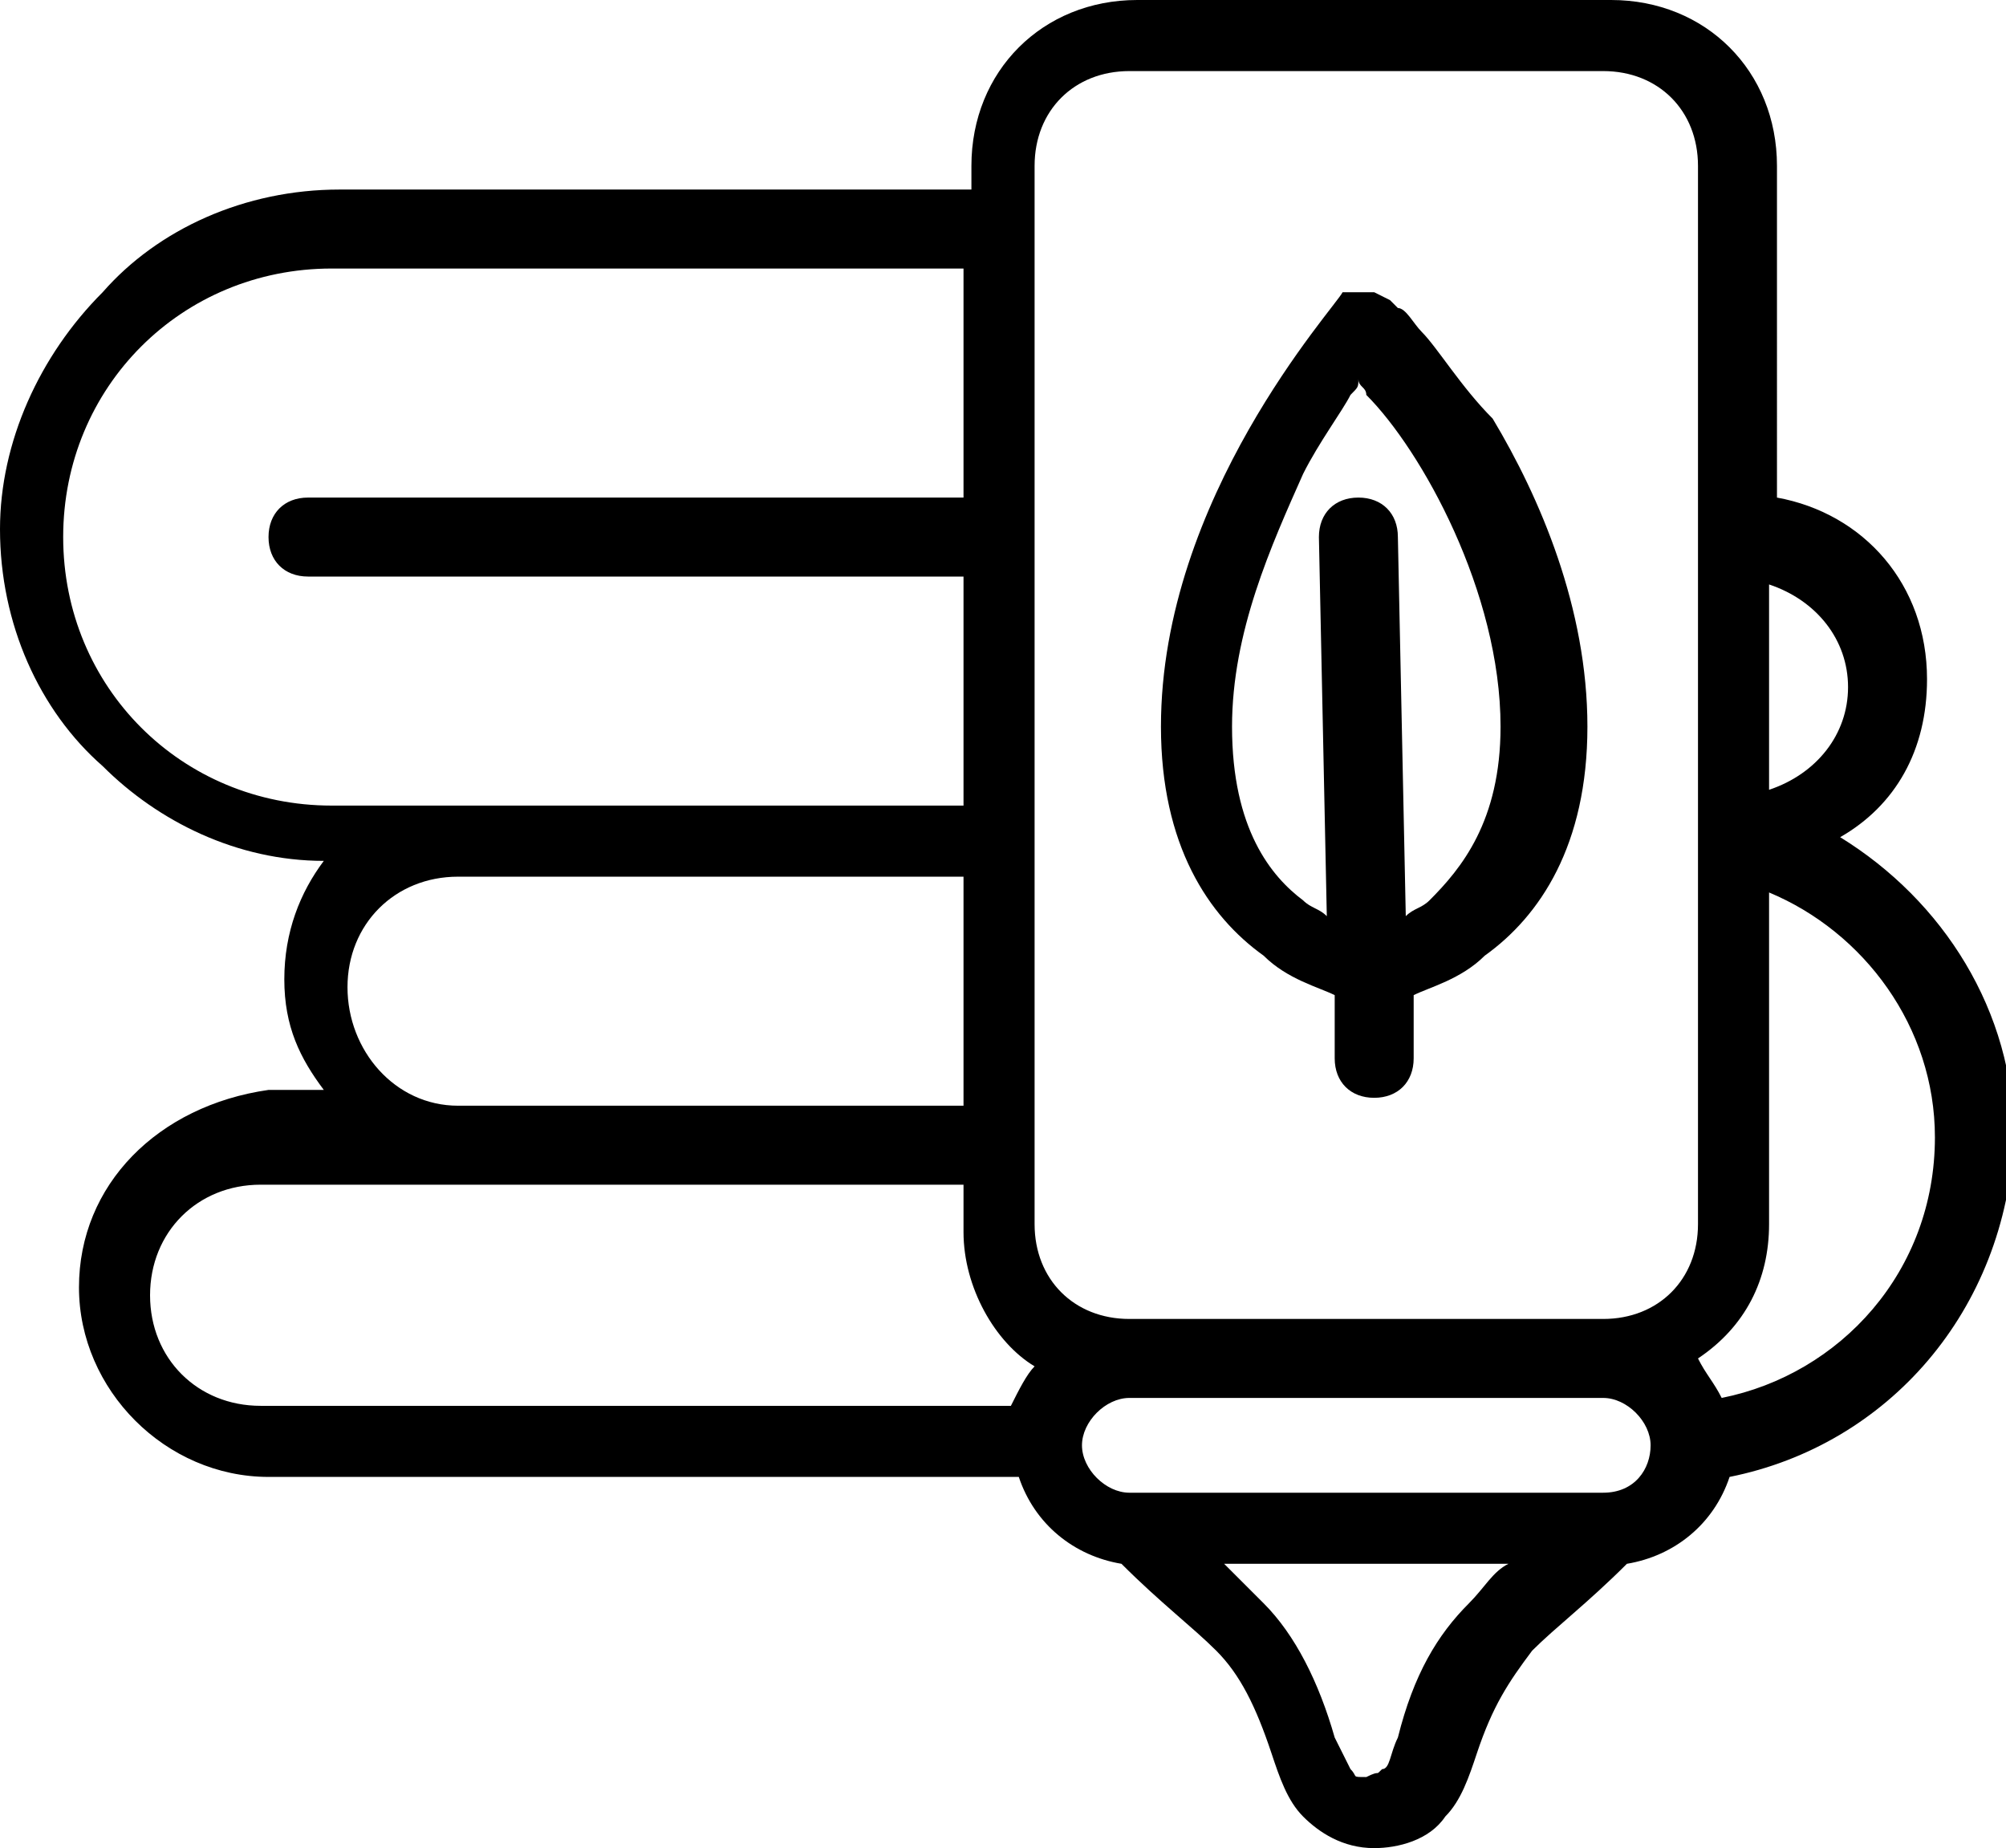
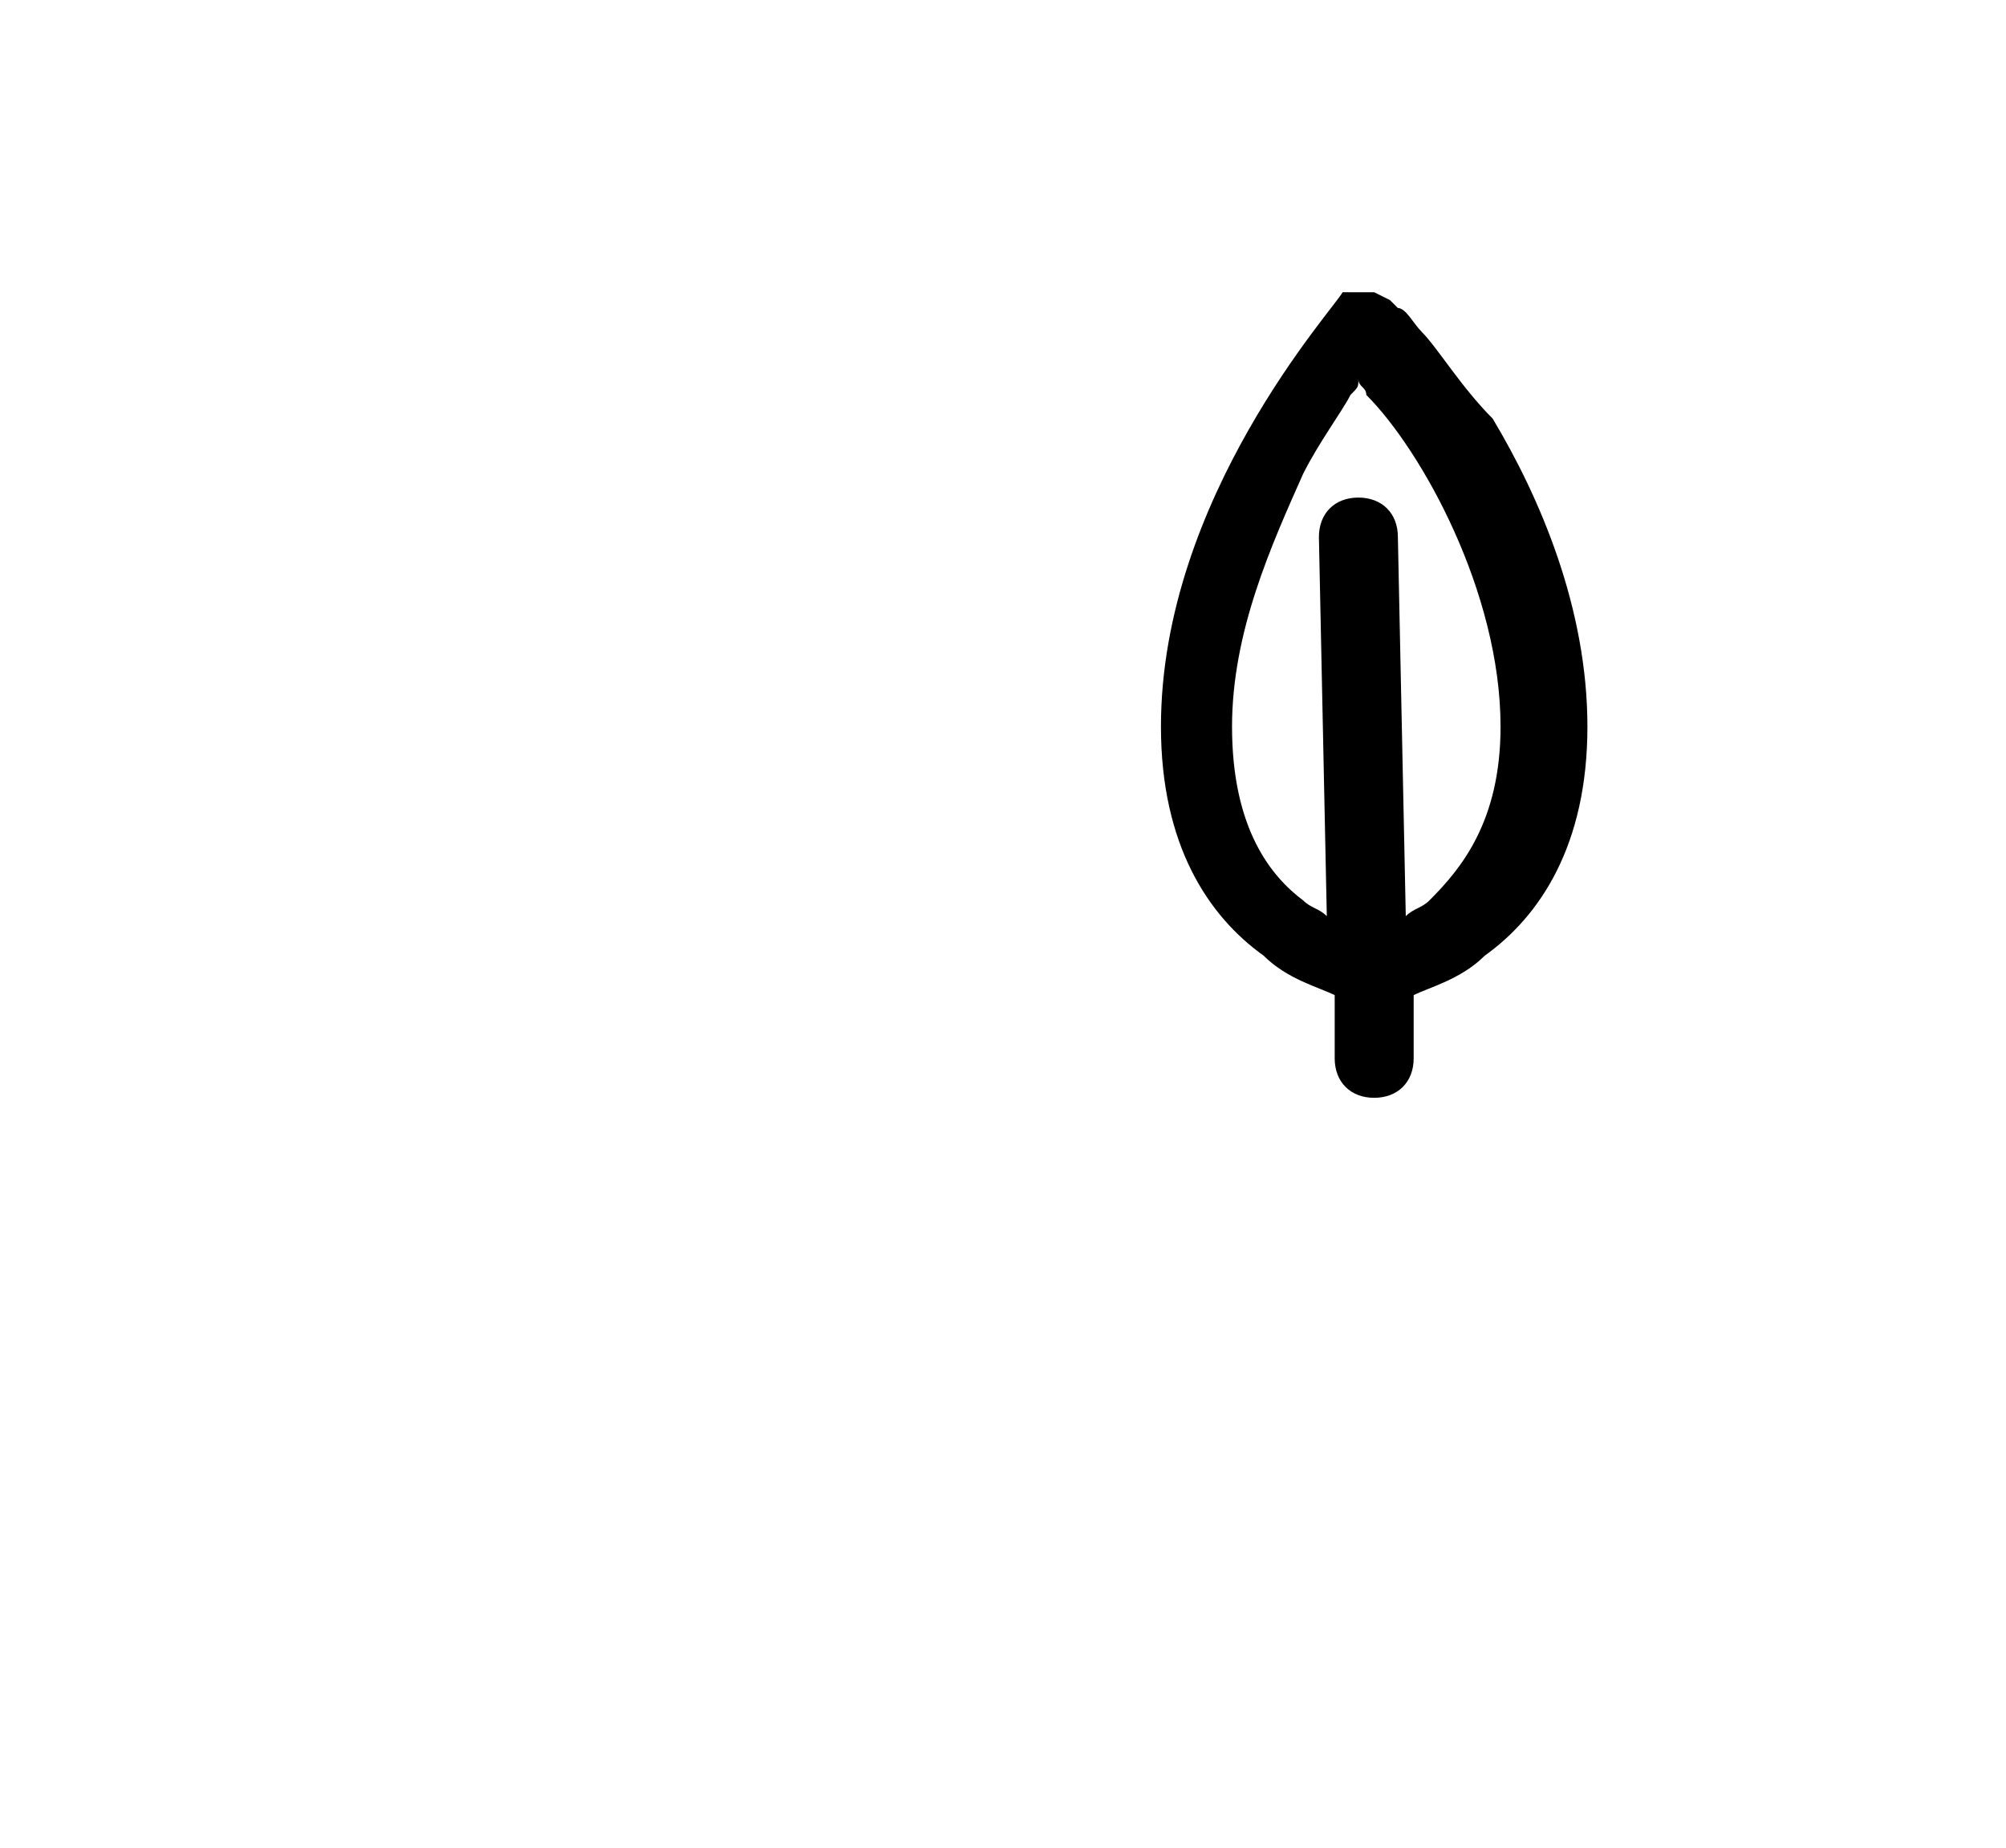
<svg xmlns="http://www.w3.org/2000/svg" xml:space="preserve" style="enable-background:new 0 0 25.4 23.4;" viewBox="0 0 25.4 23.4" y="0px" x="0px" id="Layer_1" version="1.1">
  <g>
-     <path d="M18,4.2c-0.1-0.1-0.2-0.3-0.3-0.3l-0.1-0.1l0,0l0,0l0,0l0,0l0,0l-0.2-0.1l-0.1,0l0,0l-0.1,0L17,3.7l0,0l0,0l0,0l0,0l0,0   l0,0c-0.1,0.2-2.3,2.6-2.3,5.5v0c0,1.5,0.6,2.4,1.3,2.9l0,0c0.3,0.3,0.7,0.4,0.9,0.5l0,0.8v0v0v0l0,0c0,0.3,0.2,0.5,0.5,0.5h0l0,0   l0,0h0h0l0,0c0.3,0,0.5-0.2,0.5-0.5v0v0v0l0-0.8c0.2-0.1,0.6-0.2,0.9-0.5l0,0l0,0c0.7-0.5,1.3-1.4,1.3-2.9v0v0   c0-1.5-0.6-2.9-1.2-3.9C18.5,4.9,18.2,4.4,18,4.2z M19,9.2L19,9.2c0,1.2-0.5,1.8-0.9,2.2l0,0c-0.1,0.1-0.2,0.1-0.3,0.2l-0.1-4.8v0   v0v0c0-0.3-0.2-0.5-0.5-0.5h0l0,0h0c0,0,0,0,0,0l0,0l0,0l0,0c0,0,0,0,0,0l0,0l0,0l0,0c-0.3,0-0.5,0.2-0.5,0.5v0l0,0h0l0.1,4.8   c-0.1-0.1-0.2-0.1-0.3-0.2l0,0c-0.4-0.3-0.9-0.9-0.9-2.2v0c0-1.2,0.5-2.3,0.9-3.2c0.2-0.4,0.5-0.8,0.6-1c0.1-0.1,0.1-0.1,0.1-0.2   c0,0.1,0.1,0.1,0.1,0.2C18,5.7,19,7.5,19,9.2L19,9.2z" />
-     <path d="M25.5,14.4c0-1.6-0.9-3-2.2-3.8c0.7-0.4,1.1-1.1,1.1-2c0-1.2-0.8-2.1-1.9-2.3V2.1c0-1.2-0.9-2.1-2.1-2.1h-6   c-1.2,0-2.1,0.9-2.1,2.1v0.3c-4.3,0-3.1,0-8,0c0,0,0,0,0,0h0c-1.2,0-2.3,0.5-3,1.3c-0.8,0.8-1.3,1.9-1.3,3v0v0v0   c0,1.2,0.5,2.3,1.3,3c0.7,0.7,1.7,1.2,2.8,1.2c-0.3,0.4-0.5,0.9-0.5,1.5v0l0,0c0,0.6,0.2,1,0.5,1.4H3.4C2,14,1,15,1,16.3   c0,1.3,1.1,2.4,2.4,2.4c3.4,0,6.1,0,9.5,0c0.2,0.6,0.7,1,1.3,1.1c0.5,0.5,0.9,0.8,1.2,1.1l0,0c0.3,0.3,0.5,0.7,0.7,1.3l0,0   c0.1,0.3,0.2,0.6,0.4,0.8v0c0.2,0.2,0.5,0.4,0.9,0.4v0h0h0h0h0c0.3,0,0.7-0.1,0.9-0.4v0c0.2-0.2,0.3-0.5,0.4-0.8l0,0   c0.2-0.6,0.4-0.9,0.7-1.3c0.3-0.3,0.7-0.6,1.2-1.1c0.6-0.1,1.1-0.5,1.3-1.1C23.9,18.3,25.4,16.6,25.5,14.4z M17.7,22   c-0.1,0.2-0.1,0.4-0.2,0.4c-0.1,0.1,0,0-0.2,0.1c-0.2,0-0.1,0-0.2-0.1c0,0-0.1-0.2-0.2-0.4l0,0c-0.2-0.7-0.5-1.3-0.9-1.7   c-0.2-0.2-0.3-0.3-0.5-0.5h3.6c-0.2,0.1-0.3,0.3-0.5,0.5C18.2,20.7,17.9,21.2,17.7,22L17.7,22z M4.4,12.5c0-0.8,0.6-1.4,1.4-1.4   c2.1,0,4,0,6.4,0V14H5.8C5,14,4.4,13.3,4.4,12.5z M4.2,3.4c4.9,0,3.7,0,8,0v2.9H3.9h0h0c-0.3,0-0.5,0.2-0.5,0.5v0v0   c0,0.3,0.2,0.5,0.5,0.5h0h8.3v2.9c-2.9,0-5,0-8,0c-1.9,0-3.4-1.5-3.4-3.4C0.8,4.9,2.3,3.4,4.2,3.4z M12.8,17.8c-3.3,0-6.1,0-9.5,0   c-0.8,0-1.4-0.6-1.4-1.4c0-0.8,0.6-1.4,1.4-1.4h2.5h6.4v0.6c0,0.7,0.4,1.4,0.9,1.7C13,17.4,12.9,17.6,12.8,17.8z M21.8,17.7   c-0.1-0.2-0.2-0.3-0.3-0.5c0.6-0.4,0.9-1,0.9-1.7v-4.2c1.2,0.5,2.1,1.7,2.1,3.1C24.5,16.1,23.3,17.4,21.8,17.7z M23.4,8.7   c0,0.6-0.4,1.1-1,1.3V7.4C23,7.6,23.4,8.1,23.4,8.7z M20.3,16.7h-6c-0.7,0-1.2-0.5-1.2-1.2V2.1c0-0.7,0.5-1.2,1.2-1.2h6   c0.7,0,1.2,0.5,1.2,1.2v13.4C21.5,16.2,21,16.7,20.3,16.7z M20.3,18.9h-6c-0.3,0-0.6-0.3-0.6-0.6c0-0.3,0.3-0.6,0.6-0.6h6   c0.3,0,0.6,0.3,0.6,0.6C20.9,18.6,20.7,18.9,20.3,18.9z" />
+     <path d="M18,4.2c-0.1-0.1-0.2-0.3-0.3-0.3l-0.1-0.1l0,0l0,0l0,0l0,0l0,0l-0.2-0.1l-0.1,0l0,0l-0.1,0L17,3.7l0,0l0,0l0,0l0,0l0,0   l0,0c-0.1,0.2-2.3,2.6-2.3,5.5v0c0,1.5,0.6,2.4,1.3,2.9l0,0c0.3,0.3,0.7,0.4,0.9,0.5l0,0.8v0v0v0l0,0c0,0.3,0.2,0.5,0.5,0.5h0l0,0   l0,0h0h0l0,0c0.3,0,0.5-0.2,0.5-0.5v0v0v0l0-0.8c0.2-0.1,0.6-0.2,0.9-0.5l0,0l0,0c0.7-0.5,1.3-1.4,1.3-2.9v0v0   c0-1.5-0.6-2.9-1.2-3.9C18.5,4.9,18.2,4.4,18,4.2z M19,9.2L19,9.2c0,1.2-0.5,1.8-0.9,2.2l0,0c-0.1,0.1-0.2,0.1-0.3,0.2l-0.1-4.8v0   v0c0-0.3-0.2-0.5-0.5-0.5h0l0,0h0c0,0,0,0,0,0l0,0l0,0l0,0c0,0,0,0,0,0l0,0l0,0l0,0c-0.3,0-0.5,0.2-0.5,0.5v0l0,0h0l0.1,4.8   c-0.1-0.1-0.2-0.1-0.3-0.2l0,0c-0.4-0.3-0.9-0.9-0.9-2.2v0c0-1.2,0.5-2.3,0.9-3.2c0.2-0.4,0.5-0.8,0.6-1c0.1-0.1,0.1-0.1,0.1-0.2   c0,0.1,0.1,0.1,0.1,0.2C18,5.7,19,7.5,19,9.2L19,9.2z" />
  </g>
</svg>